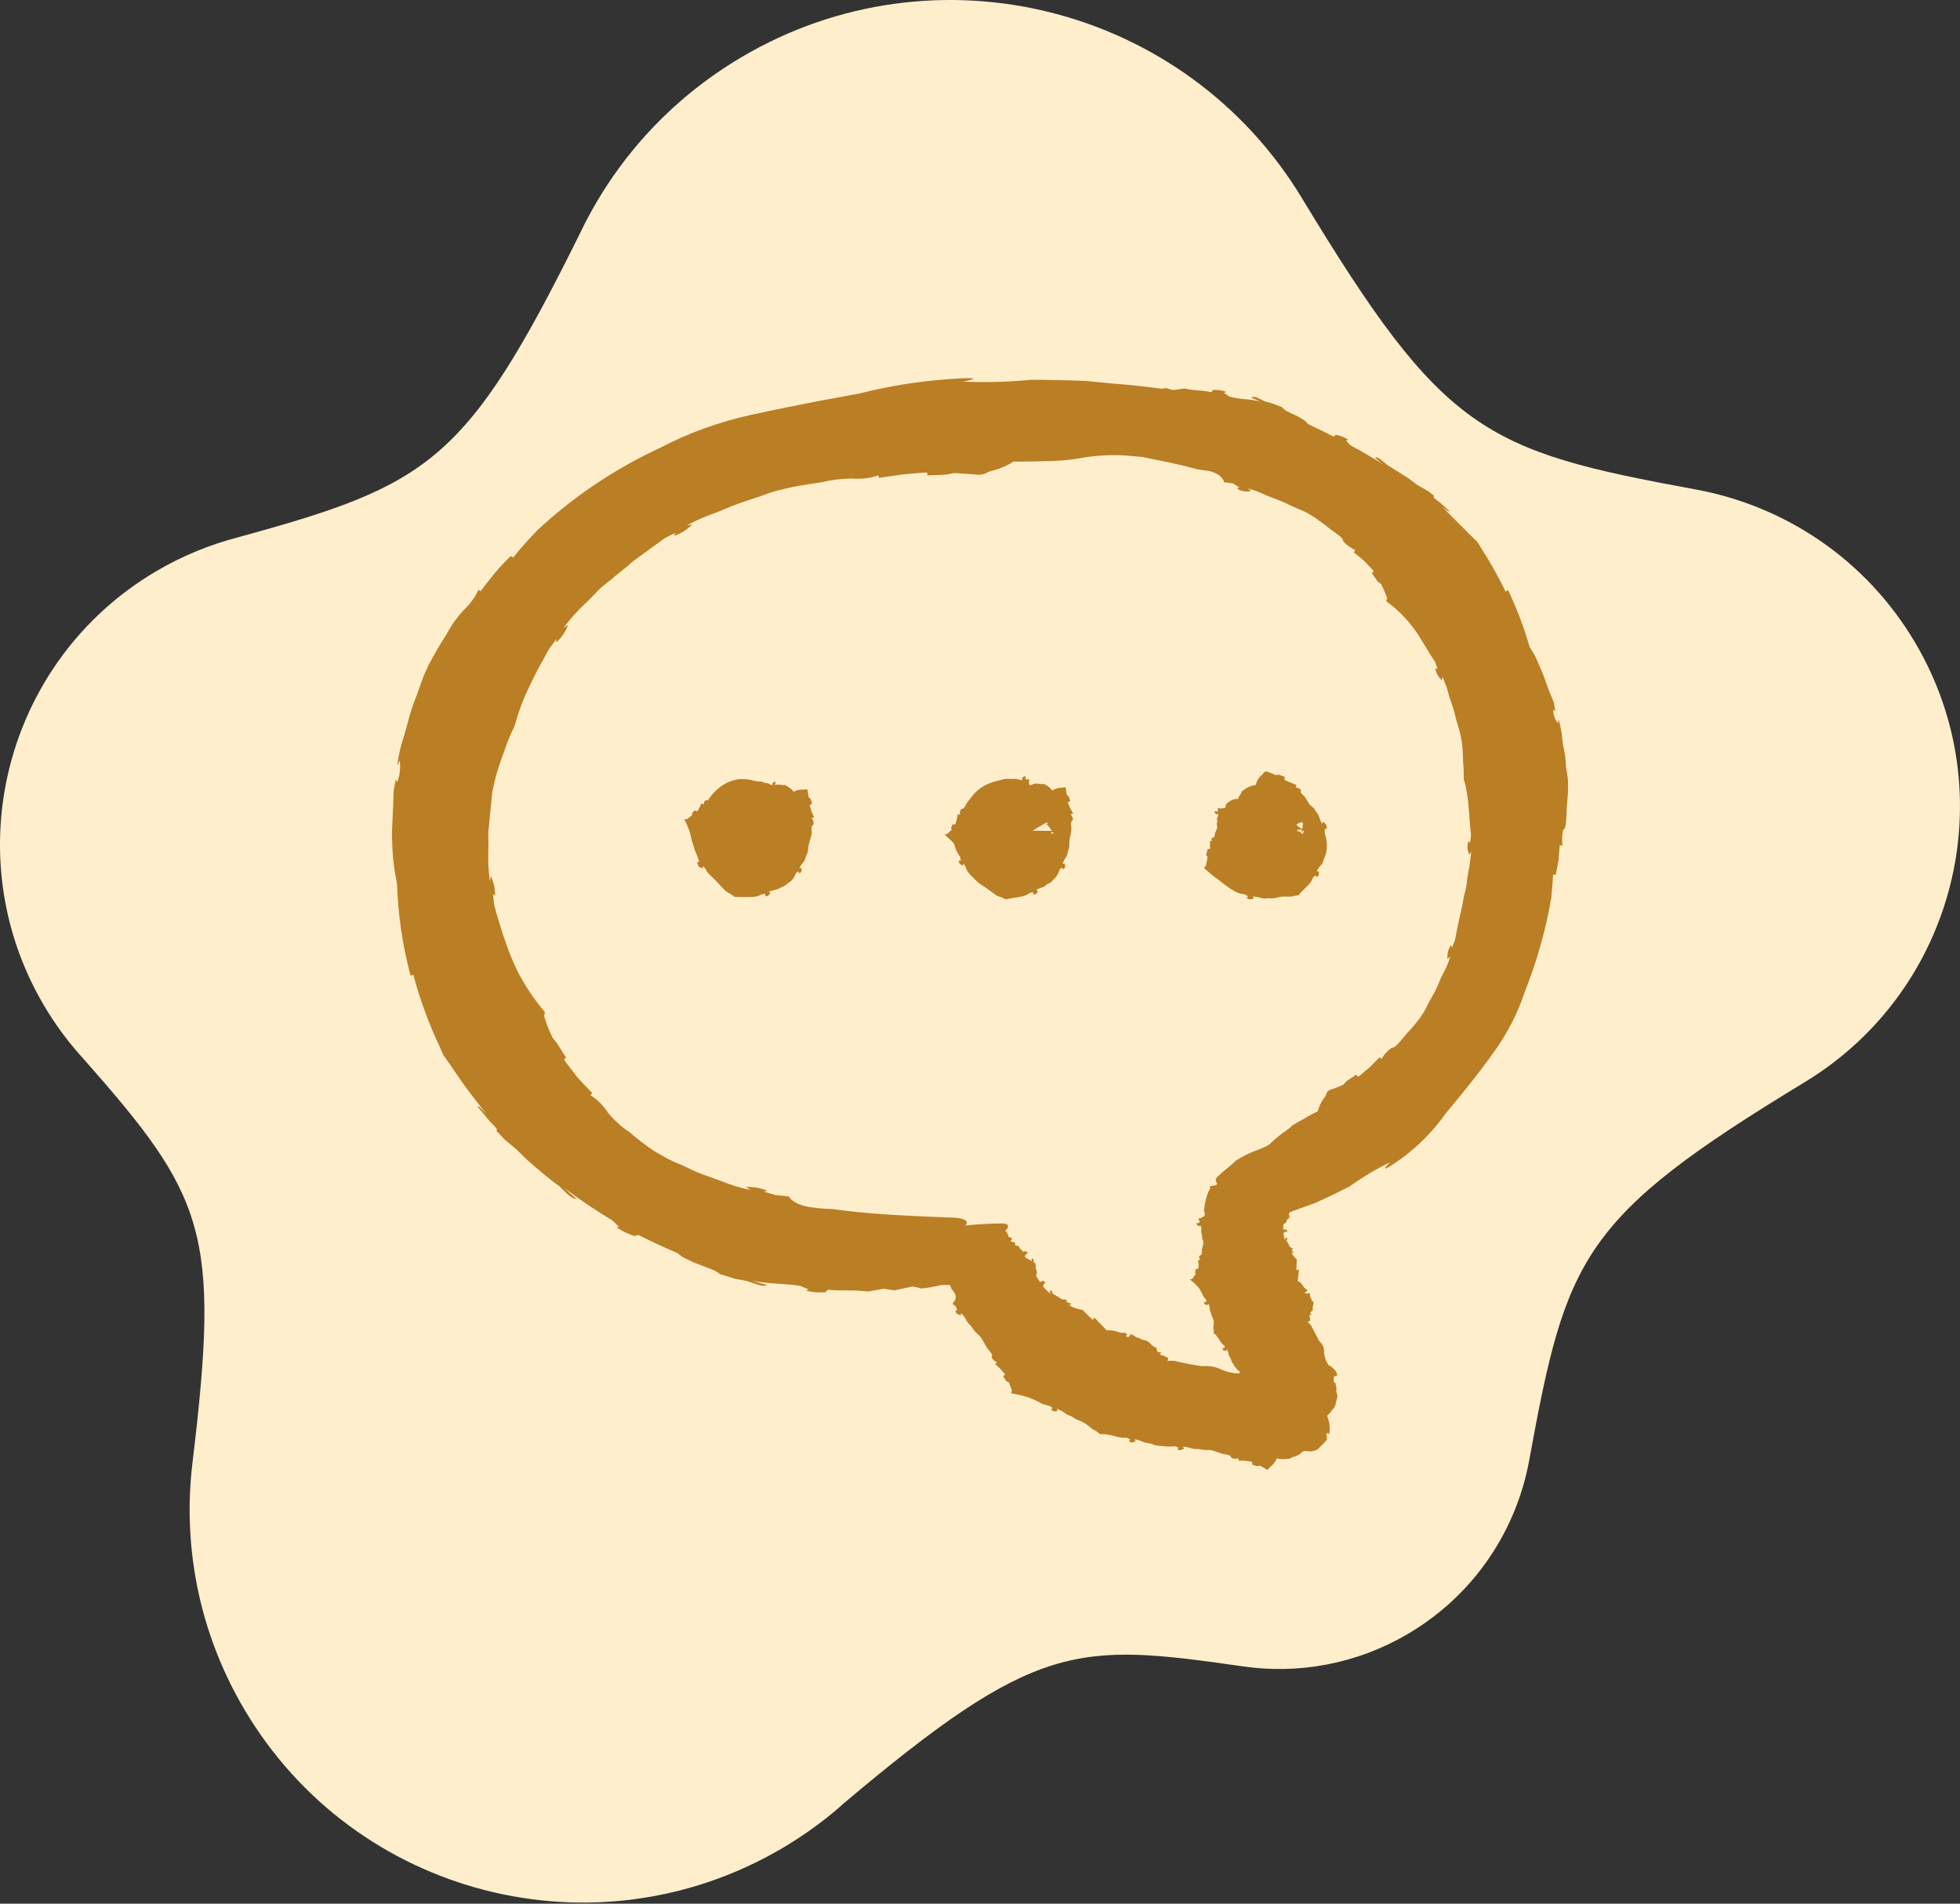
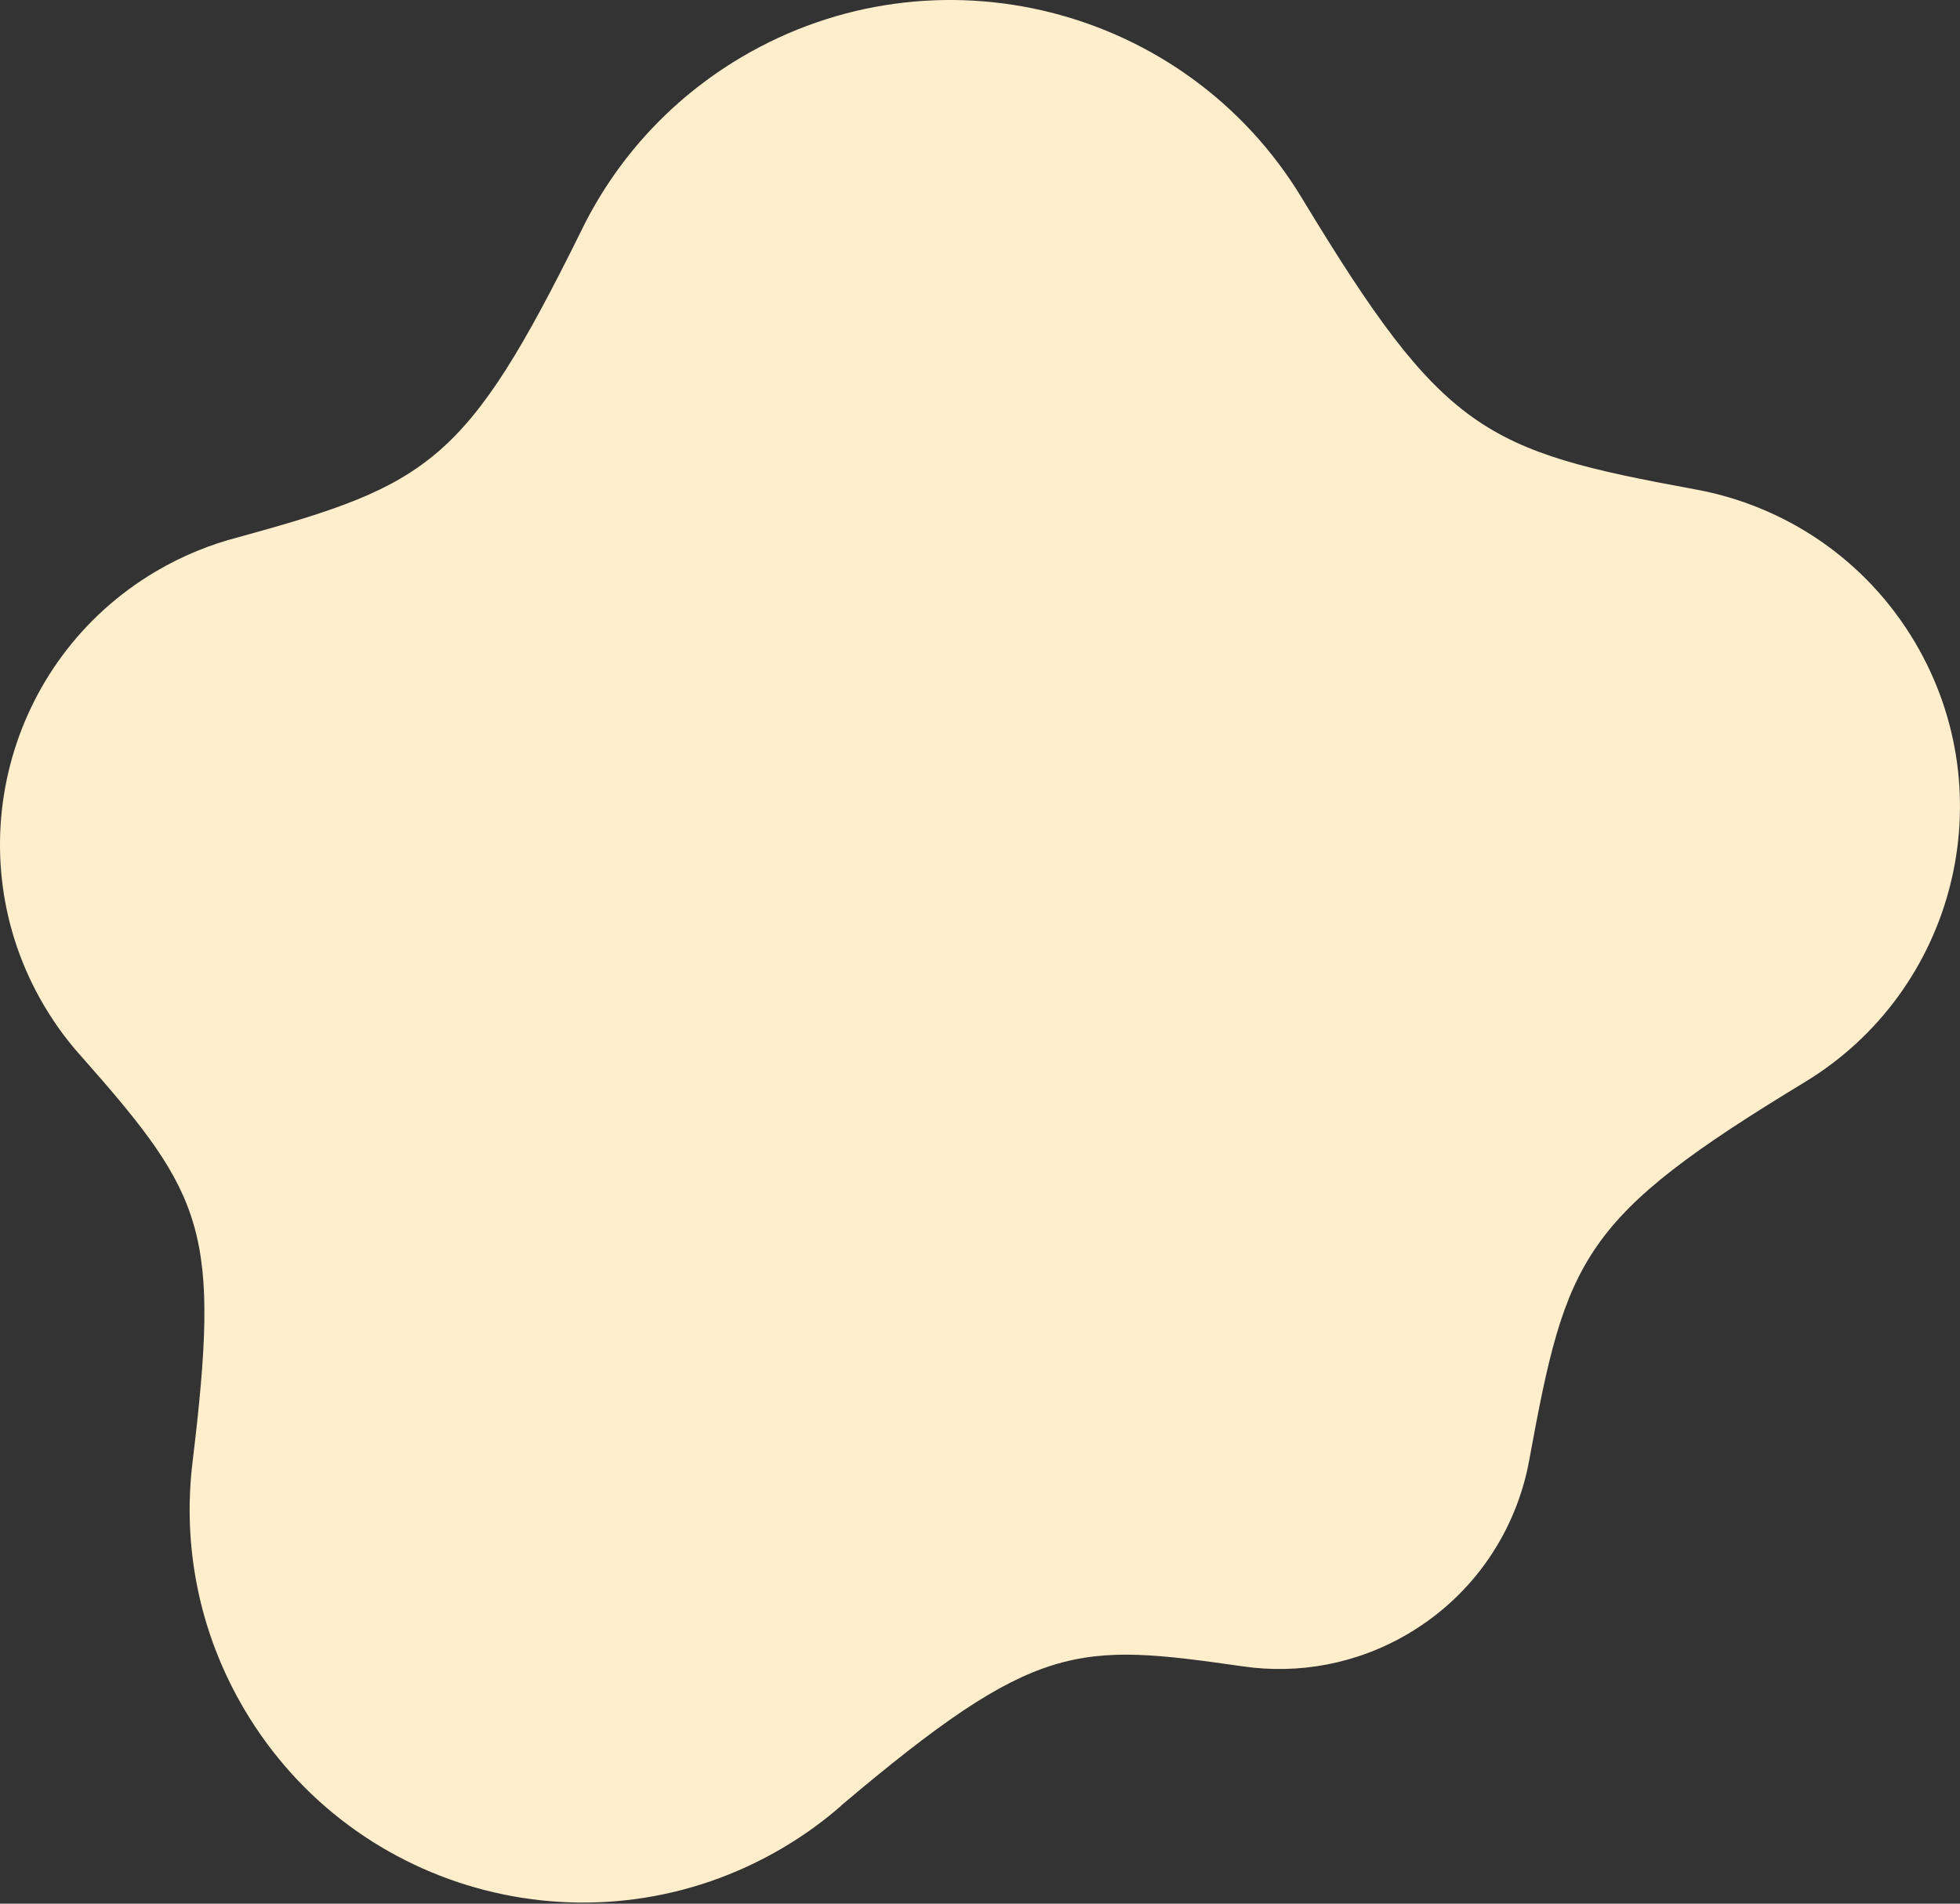
<svg xmlns="http://www.w3.org/2000/svg" width="35" height="34" viewBox="0 0 35 34" fill="none">
  <rect x="0" y="0" width="35" height="34" fill="#333333" stroke="none" />
  <path d="M15.024 32.248C14.706 32.527 14.358 32.779 13.981 33.002C10.643 34.975 6.338 33.871 4.365 30.533C3.546 29.149 3.258 27.598 3.438 26.116C3.935 22.005 3.665 21.374 1.488 18.908C1.229 18.625 0.994 18.31 0.79 17.966C-0.803 15.274 0.089 11.8 2.781 10.207C3.258 9.925 3.76 9.722 4.271 9.591C7.664 8.658 8.33 8.267 10.366 4.149C10.972 2.889 11.945 1.788 13.239 1.022C16.705 -1.027 21.172 0.102 23.25 3.541C25.781 7.728 26.497 8.047 30.264 8.739C30.268 8.739 30.272 8.741 30.276 8.742C30.278 8.742 30.281 8.742 30.282 8.742C31.863 9.033 33.314 9.981 34.197 11.474C35.805 14.193 34.921 17.695 32.225 19.329C28.236 21.748 27.97 22.456 27.309 26.071C27.083 27.324 26.333 28.477 25.151 29.176C24.225 29.724 23.183 29.905 22.195 29.762C19.227 29.338 18.514 29.295 15.022 32.246L15.024 32.248Z" fill="#FFEECC" />
  <g clip-path="url(#clip0_28_71)">
-     <path d="M28 13.949C27.996 13.879 27.984 13.805 27.971 13.736C27.955 13.633 27.963 13.555 27.939 13.44C27.922 13.362 27.906 13.284 27.898 13.202C27.889 13.092 27.869 12.981 27.84 12.874C27.815 12.8 27.84 12.981 27.795 12.882C27.762 12.833 27.742 12.776 27.738 12.714C27.729 12.64 27.774 12.706 27.774 12.706L27.75 12.558L27.692 12.411C27.692 12.411 27.66 12.345 27.578 12.107C27.52 11.951 27.459 11.82 27.426 11.746C27.393 11.672 27.352 11.619 27.315 11.558C27.217 11.209 27.085 10.868 26.93 10.54L26.884 10.565C26.753 10.29 26.601 10.024 26.437 9.769L26.384 9.683L25.752 9.052C25.752 9.052 25.904 9.175 25.88 9.121L25.871 9.117L25.707 8.97C25.621 8.908 25.588 8.883 25.601 8.871L25.613 8.859L25.498 8.769L25.322 8.67L25.145 8.539L24.768 8.301L24.661 8.211C24.583 8.149 24.551 8.174 24.551 8.174L24.698 8.293C24.51 8.174 24.317 8.063 24.112 7.952L24.034 7.862C24.034 7.862 24.104 7.862 24.05 7.837C23.989 7.801 23.919 7.776 23.849 7.764L23.845 7.78L23.808 7.796C23.66 7.714 23.505 7.649 23.361 7.575L23.3 7.513L23.181 7.44L22.98 7.345C22.947 7.325 22.914 7.3 22.89 7.271L22.697 7.198L22.582 7.169L22.537 7.144L22.459 7.107C22.393 7.075 22.36 7.091 22.348 7.099L22.344 7.103L22.516 7.177C22.307 7.116 22.172 7.144 21.954 7.083L21.889 7.038L21.856 7.017C21.856 7.017 21.922 7.001 21.864 6.988C21.798 6.968 21.725 6.96 21.655 6.964V6.98L21.643 6.988L21.622 7.005C21.483 6.968 21.355 6.98 21.22 6.952L21.146 6.939L20.97 6.964H20.933L20.822 6.931L20.748 6.943C20.453 6.906 20.162 6.87 19.85 6.849L19.399 6.804C19.116 6.792 18.833 6.787 18.55 6.783H18.41C18.005 6.824 17.598 6.833 17.192 6.816C17.192 6.816 17.779 6.71 16.893 6.775C16.372 6.816 15.855 6.898 15.347 7.029C15.347 7.029 14.313 7.21 13.407 7.411C12.845 7.534 12.299 7.731 11.791 7.997C10.983 8.371 10.236 8.871 9.588 9.478C9.432 9.642 9.289 9.798 9.162 9.962L9.125 9.929L9.088 9.962C9.002 10.048 8.915 10.139 8.838 10.233C8.751 10.344 8.661 10.446 8.583 10.561L8.546 10.532C8.481 10.672 8.386 10.799 8.271 10.905C8.153 11.037 8.05 11.18 7.968 11.34C7.857 11.508 7.755 11.685 7.66 11.865L7.574 12.05L7.463 12.357C7.406 12.509 7.365 12.612 7.316 12.78L7.217 13.137C7.16 13.301 7.123 13.465 7.098 13.637C7.086 13.756 7.148 13.485 7.144 13.645C7.148 13.736 7.139 13.83 7.111 13.916C7.086 14.027 7.07 13.908 7.07 13.908L7.029 14.129L7.021 14.371L7 14.847C7 15.048 7.008 15.249 7.033 15.45C7.049 15.569 7.066 15.671 7.09 15.782C7.107 16.336 7.189 16.89 7.332 17.427L7.381 17.41C7.5 17.858 7.66 18.288 7.857 18.707L7.919 18.846C8.029 18.994 8.206 19.273 8.374 19.494C8.542 19.716 8.686 19.9 8.686 19.9C8.686 19.9 8.501 19.695 8.534 19.769L8.542 19.781L8.739 20.019C8.846 20.13 8.887 20.171 8.874 20.183L8.862 20.195L9.01 20.351L9.231 20.536C9.309 20.61 9.383 20.692 9.465 20.762C9.637 20.909 9.805 21.057 9.986 21.184L10.138 21.332C10.257 21.43 10.294 21.41 10.294 21.41C10.22 21.348 10.146 21.287 10.076 21.217C10.351 21.426 10.638 21.619 10.933 21.795L11.06 21.918C11.06 21.918 10.962 21.898 11.044 21.943C11.134 22 11.233 22.045 11.339 22.078L11.348 22.066L11.401 22.058C11.631 22.172 11.864 22.283 12.094 22.378L12.197 22.456L12.385 22.546L12.705 22.669C12.759 22.689 12.808 22.718 12.857 22.755C12.98 22.792 13.079 22.829 13.156 22.845L13.333 22.878L13.407 22.902L13.53 22.944C13.636 22.976 13.677 22.96 13.694 22.956L13.702 22.952C13.612 22.927 13.521 22.902 13.431 22.874C13.755 22.935 13.948 22.919 14.284 22.964L14.391 23.009L14.444 23.034C14.444 23.034 14.35 23.05 14.44 23.062C14.543 23.083 14.649 23.087 14.752 23.079V23.062L14.768 23.05L14.793 23.034C15.006 23.062 15.191 23.034 15.396 23.058L15.502 23.067L15.777 23.017L15.974 23.046L16.294 22.976C16.348 22.985 16.405 22.997 16.454 23.013C16.573 23.001 16.688 22.98 16.803 22.952H16.967C16.975 22.968 16.979 22.989 16.983 23.005L17.041 23.087C17.114 23.186 17.008 23.284 17.008 23.284L17.069 23.337L17.098 23.403C17.098 23.403 17.053 23.391 17.065 23.423C17.078 23.46 17.078 23.46 17.131 23.485C17.184 23.51 17.139 23.436 17.172 23.46C17.209 23.501 17.242 23.542 17.262 23.592C17.283 23.624 17.307 23.653 17.336 23.682C17.373 23.723 17.385 23.756 17.422 23.793C17.459 23.829 17.467 23.834 17.496 23.862L17.533 23.912L17.627 24.076C17.648 24.104 17.734 24.19 17.713 24.219C17.693 24.244 17.742 24.309 17.803 24.33L17.771 24.363L17.865 24.449L17.939 24.535L17.947 24.547L17.914 24.584L17.972 24.67L18.013 24.687C18.033 24.736 18.054 24.785 18.07 24.834L18.054 24.884C18.156 24.9 18.259 24.925 18.361 24.957C18.419 24.978 18.476 25.003 18.534 25.031L18.579 25.056C18.607 25.072 18.64 25.085 18.673 25.093L18.747 25.109L18.8 25.15C18.8 25.15 18.771 25.158 18.776 25.171C18.776 25.175 18.78 25.179 18.78 25.183C18.788 25.191 18.796 25.199 18.808 25.203C18.825 25.208 18.841 25.208 18.862 25.203C18.919 25.203 18.849 25.154 18.886 25.163C18.931 25.183 18.977 25.208 19.018 25.24C19.046 25.261 19.083 25.277 19.116 25.29C19.165 25.31 19.19 25.335 19.231 25.355L19.321 25.392L19.374 25.421C19.415 25.45 19.46 25.482 19.497 25.515L19.522 25.532C19.567 25.552 19.608 25.581 19.645 25.614H19.727C19.789 25.622 19.846 25.634 19.908 25.651C19.957 25.667 20.006 25.675 20.055 25.679H20.129L20.186 25.712C20.186 25.712 20.145 25.729 20.174 25.749C20.203 25.77 20.203 25.765 20.256 25.753C20.31 25.741 20.236 25.708 20.273 25.708H20.285C20.33 25.72 20.371 25.733 20.412 25.753C20.445 25.765 20.482 25.774 20.519 25.778C20.572 25.786 20.597 25.806 20.646 25.815L20.74 25.827H20.748H20.765C20.814 25.835 20.863 25.839 20.913 25.835L20.986 25.831L21.048 25.856C21.048 25.856 21.011 25.88 21.04 25.893C21.068 25.905 21.073 25.905 21.122 25.884C21.175 25.864 21.097 25.843 21.13 25.839C21.179 25.839 21.228 25.852 21.277 25.868C21.31 25.876 21.347 25.884 21.384 25.88C21.438 25.88 21.466 25.897 21.511 25.897H21.606L21.663 25.909L21.831 25.966C21.864 25.975 21.979 25.983 21.979 26.016C21.979 26.048 22.053 26.069 22.114 26.04V26.085L22.237 26.089L22.348 26.106L22.36 26.11V26.159L22.455 26.188L22.496 26.176C22.541 26.196 22.582 26.221 22.623 26.249C22.672 26.237 22.648 26.221 22.697 26.188C22.742 26.151 22.779 26.102 22.799 26.048C22.857 26.061 22.918 26.065 22.976 26.057C23.103 26.048 22.976 26.057 23.123 26.012C23.271 25.966 23.218 25.905 23.345 25.917C23.41 25.93 23.476 25.917 23.533 25.884C23.554 25.86 23.578 25.835 23.603 25.811C23.628 25.794 23.648 25.77 23.665 25.745C23.665 25.745 23.714 25.724 23.689 25.634C23.665 25.548 23.759 25.646 23.738 25.597C23.755 25.491 23.738 25.384 23.698 25.285C23.734 25.253 23.767 25.22 23.792 25.179C23.82 25.15 23.841 25.113 23.853 25.072C23.853 25.048 23.861 25.023 23.87 24.998C23.894 24.962 23.845 24.998 23.886 24.949L23.861 24.843L23.866 24.793L23.849 24.715V24.699C23.788 24.703 23.825 24.576 23.825 24.576C23.825 24.576 23.902 24.601 23.866 24.514C23.837 24.457 23.784 24.412 23.726 24.383C23.677 24.314 23.648 24.231 23.644 24.145C23.648 24.072 23.615 24.002 23.558 23.953C23.509 23.858 23.46 23.768 23.41 23.669L23.349 23.608L23.394 23.592V23.583V23.538L23.378 23.493L23.423 23.477C23.39 23.464 23.39 23.432 23.423 23.419C23.456 23.407 23.439 23.366 23.439 23.35C23.447 23.325 23.451 23.3 23.456 23.272L23.451 23.247C23.443 23.243 23.435 23.239 23.427 23.235C23.415 23.218 23.423 23.202 23.41 23.186C23.398 23.169 23.394 23.165 23.394 23.149C23.394 23.132 23.394 23.104 23.378 23.091C23.361 23.083 23.365 23.116 23.332 23.104C23.3 23.095 23.3 23.091 23.304 23.079C23.308 23.067 23.341 23.067 23.341 23.067V23.038L23.312 23.017C23.296 23.005 23.279 22.989 23.271 22.968C23.259 22.948 23.238 22.927 23.222 22.907L23.172 22.878L23.197 22.673L23.148 22.685L23.156 22.517L23.16 22.497C23.115 22.46 23.078 22.41 23.058 22.357C23.058 22.357 23.086 22.386 23.103 22.373L23.078 22.341C23.062 22.324 23.058 22.32 23.074 22.316H23.09L23.074 22.291C23.058 22.283 23.041 22.275 23.029 22.263L23.012 22.226L22.971 22.152C22.98 22.144 22.984 22.136 22.988 22.123C22.996 22.103 22.959 22.107 22.959 22.107L22.943 22.144C22.93 22.103 22.922 22.062 22.918 22.021L22.959 21.996C22.959 21.996 22.988 22.004 22.988 21.996C22.988 21.98 22.98 21.963 22.963 21.959H22.947H22.914C22.914 21.926 22.914 21.898 22.918 21.865L22.951 21.848L22.971 21.82L22.984 21.779C22.996 21.77 23.008 21.762 23.021 21.754L23.025 21.717L23.012 21.68L23.021 21.672L23.033 21.656C23.033 21.656 23.029 21.656 23.029 21.652C23.086 21.627 23.136 21.615 23.193 21.59L23.48 21.488C23.656 21.41 23.829 21.328 24.005 21.237L24.091 21.196C24.325 21.028 24.567 20.881 24.825 20.757C24.825 20.757 24.518 21.057 25.035 20.684C25.342 20.458 25.609 20.183 25.826 19.872C25.826 19.872 26.323 19.293 26.692 18.768C26.921 18.448 27.102 18.096 27.225 17.722C27.442 17.177 27.602 16.615 27.701 16.037C27.713 15.889 27.729 15.754 27.733 15.618L27.779 15.626L27.787 15.598L27.832 15.364L27.852 15.097L27.902 15.101C27.885 14.974 27.902 14.806 27.934 14.802C27.967 14.794 27.975 14.531 27.975 14.457C27.975 14.384 28.004 14.22 28 14.06V13.949ZM22.988 21.721V21.717H22.996L22.988 21.721ZM26.265 15.261C26.257 15.36 26.244 15.458 26.224 15.557C26.208 15.635 26.195 15.713 26.191 15.79C26.175 15.901 26.146 15.971 26.13 16.069C26.117 16.143 26.109 16.197 26.089 16.274L26.085 16.295L26.076 16.328L26.011 16.639L25.982 16.795L25.925 16.927C25.925 16.927 25.921 16.849 25.888 16.914C25.859 16.968 25.847 17.025 25.847 17.087C25.834 17.193 25.908 17.029 25.892 17.103C25.859 17.21 25.814 17.312 25.761 17.406C25.715 17.488 25.711 17.521 25.662 17.628C25.613 17.735 25.576 17.792 25.527 17.882L25.432 18.067L25.359 18.177C25.281 18.28 25.199 18.378 25.108 18.473C25.067 18.53 24.903 18.723 24.875 18.711C24.846 18.698 24.727 18.809 24.669 18.916L24.637 18.883L24.452 19.068L24.276 19.215L24.251 19.232L24.218 19.195L24.05 19.305L23.989 19.371C23.907 19.412 23.82 19.445 23.734 19.47C23.656 19.535 23.714 19.523 23.648 19.605C23.595 19.675 23.554 19.757 23.533 19.847C23.533 19.847 23.435 19.892 23.189 20.035C22.943 20.179 23.189 20.035 22.918 20.228C22.648 20.421 22.75 20.425 22.475 20.532C22.332 20.581 22.196 20.647 22.069 20.729C22.024 20.774 21.975 20.819 21.922 20.86C21.872 20.897 21.823 20.938 21.782 20.983C21.782 20.983 21.671 21.044 21.725 21.122C21.778 21.2 21.565 21.163 21.61 21.2C21.606 21.217 21.606 21.233 21.602 21.25C21.598 21.254 21.589 21.258 21.589 21.262L21.561 21.328C21.528 21.422 21.511 21.52 21.499 21.623L21.515 21.676C21.532 21.742 21.396 21.766 21.396 21.766L21.421 21.807L21.413 21.848C21.413 21.848 21.38 21.832 21.372 21.848C21.364 21.865 21.364 21.869 21.396 21.893C21.429 21.918 21.429 21.869 21.442 21.893C21.454 21.922 21.454 21.955 21.45 21.984C21.45 22.004 21.454 22.029 21.462 22.045C21.47 22.078 21.462 22.099 21.47 22.123C21.479 22.14 21.483 22.16 21.487 22.177V22.213C21.483 22.255 21.462 22.304 21.462 22.324C21.462 22.345 21.466 22.414 21.438 22.419C21.405 22.427 21.401 22.472 21.438 22.501L21.392 22.509L21.405 22.583L21.401 22.648V22.656L21.355 22.665L21.339 22.726L21.355 22.747C21.335 22.779 21.314 22.808 21.294 22.837L21.249 22.853C21.306 22.894 21.355 22.944 21.405 22.997C21.425 23.03 21.446 23.062 21.462 23.095L21.474 23.124C21.483 23.145 21.495 23.161 21.507 23.177L21.54 23.214V23.255C21.54 23.255 21.515 23.247 21.507 23.255C21.499 23.264 21.503 23.255 21.503 23.264C21.503 23.272 21.503 23.28 21.503 23.284C21.511 23.292 21.524 23.3 21.536 23.305C21.573 23.325 21.565 23.276 21.581 23.292C21.598 23.321 21.602 23.35 21.602 23.378C21.606 23.399 21.61 23.423 21.622 23.44C21.634 23.468 21.63 23.489 21.643 23.514C21.651 23.53 21.663 23.547 21.667 23.567L21.675 23.604C21.675 23.637 21.675 23.669 21.667 23.698V23.715C21.667 23.731 21.684 23.78 21.667 23.805L21.708 23.838C21.733 23.866 21.753 23.895 21.774 23.928C21.786 23.957 21.807 23.981 21.827 24.002L21.864 24.035L21.868 24.076C21.868 24.076 21.831 24.067 21.831 24.088C21.831 24.108 21.831 24.108 21.868 24.125C21.905 24.141 21.893 24.092 21.913 24.108L21.917 24.117C21.93 24.141 21.938 24.166 21.942 24.195C21.946 24.215 21.958 24.235 21.971 24.252C21.987 24.277 21.983 24.301 21.999 24.326C22.012 24.342 22.02 24.359 22.032 24.375V24.379L22.036 24.387C22.053 24.416 22.073 24.441 22.094 24.461L22.131 24.49L22.139 24.527C22.131 24.527 22.122 24.531 22.114 24.531C22.008 24.527 21.901 24.502 21.802 24.457C21.7 24.408 21.585 24.391 21.47 24.4C21.302 24.379 21.138 24.346 20.974 24.305H20.847L20.863 24.26L20.855 24.252L20.79 24.219L20.716 24.195L20.732 24.149C20.691 24.162 20.65 24.137 20.658 24.104C20.671 24.072 20.597 24.051 20.58 24.035C20.564 24.022 20.531 23.981 20.494 23.957L20.461 23.94C20.441 23.936 20.424 23.932 20.404 23.928C20.375 23.924 20.363 23.903 20.33 23.895C20.31 23.891 20.285 23.883 20.269 23.87C20.248 23.854 20.211 23.829 20.186 23.829C20.162 23.834 20.203 23.858 20.166 23.87C20.129 23.883 20.125 23.883 20.113 23.87C20.1 23.858 20.129 23.834 20.129 23.834L20.096 23.805H20.047C20.014 23.805 19.985 23.797 19.953 23.784C19.916 23.772 19.879 23.768 19.838 23.76H19.764L19.543 23.534L19.514 23.575C19.452 23.514 19.387 23.456 19.333 23.395L19.305 23.391C19.223 23.378 19.145 23.346 19.075 23.3C19.075 23.3 19.128 23.317 19.128 23.288L19.075 23.264C19.042 23.255 19.034 23.251 19.046 23.239L19.059 23.227L19.022 23.21C19.001 23.21 18.977 23.21 18.956 23.202L18.907 23.169L18.796 23.104C18.796 23.091 18.788 23.075 18.784 23.062C18.771 23.034 18.743 23.058 18.743 23.058L18.763 23.112C18.714 23.071 18.669 23.03 18.628 22.98L18.64 22.927C18.64 22.927 18.673 22.923 18.665 22.907C18.652 22.886 18.632 22.878 18.611 22.878L18.599 22.886L18.575 22.898C18.546 22.861 18.521 22.825 18.501 22.784L18.513 22.747V22.706L18.493 22.648C18.493 22.632 18.493 22.619 18.501 22.607L18.48 22.558L18.456 22.538V22.521V22.497C18.456 22.476 18.431 22.48 18.423 22.484H18.419L18.427 22.533C18.39 22.488 18.328 22.488 18.3 22.439L18.316 22.41L18.324 22.394C18.324 22.394 18.357 22.394 18.349 22.382C18.345 22.361 18.328 22.349 18.308 22.345L18.296 22.353H18.283L18.267 22.357C18.255 22.324 18.206 22.308 18.201 22.275L18.197 22.259L18.123 22.238L18.132 22.197L18.046 22.168C18.054 22.152 18.062 22.14 18.074 22.127C18.074 22.103 18.005 22.099 18.005 22.082V22.045C17.935 22.045 18.041 22.008 17.98 22.021C17.98 22.021 17.984 22.004 17.951 21.984C18.013 21.922 18.05 21.848 17.869 21.852C17.529 21.852 17.238 21.889 17.238 21.889C17.238 21.889 17.389 21.758 16.983 21.746L16.577 21.73C16.089 21.709 15.433 21.676 14.867 21.594C14.768 21.59 14.662 21.586 14.547 21.57C14.157 21.533 14.088 21.369 14.088 21.369L13.85 21.344L13.636 21.282C13.636 21.282 13.751 21.278 13.645 21.245C13.558 21.217 13.472 21.2 13.382 21.2C13.222 21.184 13.485 21.266 13.37 21.245C13.206 21.213 13.046 21.163 12.89 21.098L12.549 20.975C12.385 20.917 12.295 20.86 12.152 20.798C12.053 20.762 11.959 20.716 11.864 20.663L11.692 20.565C11.532 20.458 11.376 20.339 11.229 20.212C11.089 20.118 10.962 20.003 10.855 19.872C10.773 19.744 10.667 19.638 10.544 19.56L10.577 19.523C10.486 19.428 10.392 19.334 10.306 19.236L10.093 18.957L10.072 18.92L10.109 18.891L9.949 18.637L9.867 18.534C9.805 18.407 9.756 18.28 9.715 18.145L9.732 18.079C9.543 17.858 9.379 17.611 9.244 17.353C9.162 17.181 9.088 17.009 9.03 16.828L8.977 16.68L8.887 16.385C8.862 16.311 8.846 16.238 8.825 16.164C8.809 16.028 8.801 15.954 8.801 15.954C8.801 15.954 8.829 16.016 8.838 15.983C8.842 15.971 8.842 15.959 8.838 15.95C8.838 15.914 8.833 15.877 8.829 15.84C8.817 15.79 8.805 15.745 8.788 15.7C8.743 15.553 8.768 15.815 8.743 15.704C8.723 15.544 8.714 15.384 8.719 15.22C8.727 15.085 8.719 15.04 8.719 14.872L8.76 14.449L8.792 14.142L8.833 13.949C8.874 13.789 8.924 13.633 8.981 13.481L9.01 13.399C9.059 13.252 9.116 13.112 9.186 12.973L9.256 12.743C9.317 12.562 9.391 12.382 9.477 12.21C9.637 11.877 9.699 11.787 9.699 11.787C9.732 11.713 9.773 11.652 9.81 11.582L9.941 11.41C9.941 11.41 9.904 11.517 9.974 11.435C10.035 11.373 10.084 11.299 10.121 11.217C10.195 11.078 10.023 11.283 10.084 11.188L10.109 11.152C10.203 11.033 10.302 10.922 10.408 10.819C10.511 10.725 10.54 10.688 10.659 10.569C10.773 10.446 10.872 10.393 10.983 10.29L11.229 10.093L11.245 10.073L11.282 10.04L11.676 9.753L11.869 9.613C11.934 9.577 12 9.544 12.069 9.515C12.069 9.515 11.988 9.593 12.086 9.552C12.172 9.519 12.25 9.47 12.316 9.408C12.447 9.314 12.193 9.425 12.295 9.367C12.447 9.285 12.603 9.22 12.767 9.162C12.902 9.113 12.943 9.088 13.111 9.023C13.28 8.957 13.386 8.929 13.542 8.875C13.657 8.838 13.731 8.801 13.854 8.769L14.059 8.719C14.297 8.662 14.567 8.633 14.67 8.613C14.846 8.572 15.031 8.547 15.211 8.547C15.371 8.559 15.535 8.543 15.687 8.49L15.695 8.535L16.122 8.473L16.507 8.44H16.557L16.561 8.49L16.893 8.477L17.041 8.449C17.201 8.457 17.352 8.469 17.488 8.481C17.656 8.457 17.566 8.445 17.73 8.404C17.861 8.371 17.984 8.317 18.099 8.244C18.099 8.244 18.275 8.248 18.73 8.235C18.907 8.231 19.079 8.219 19.251 8.19C19.522 8.137 19.801 8.12 20.08 8.133C20.203 8.145 20.301 8.153 20.4 8.162C20.695 8.223 21.056 8.289 21.38 8.383L21.585 8.412C21.835 8.465 21.86 8.613 21.86 8.613L22.016 8.633L22.135 8.707C22.135 8.707 22.057 8.715 22.122 8.744C22.176 8.773 22.237 8.785 22.295 8.777C22.405 8.777 22.233 8.719 22.311 8.732C22.418 8.76 22.52 8.801 22.623 8.851L22.844 8.937C22.951 8.978 23.012 9.015 23.107 9.056L23.3 9.138C23.337 9.158 23.378 9.179 23.415 9.203C23.542 9.285 23.677 9.388 23.726 9.429C23.775 9.47 23.993 9.609 23.98 9.642C23.968 9.675 24.095 9.773 24.202 9.827L24.173 9.864C24.235 9.917 24.305 9.966 24.366 10.024L24.514 10.18L24.53 10.204L24.497 10.237L24.6 10.385C24.62 10.401 24.645 10.417 24.665 10.434C24.706 10.516 24.739 10.598 24.772 10.684L24.752 10.737C24.907 10.848 25.047 10.979 25.17 11.127C25.248 11.221 25.322 11.324 25.383 11.431L25.436 11.517L25.543 11.693L25.625 11.82L25.674 11.951C25.674 11.951 25.637 11.918 25.637 11.943V11.968C25.642 11.992 25.654 12.017 25.662 12.042C25.678 12.07 25.699 12.095 25.72 12.124C25.781 12.206 25.724 12.042 25.765 12.107C25.81 12.206 25.847 12.304 25.871 12.411C25.896 12.497 25.912 12.526 25.945 12.632C25.978 12.739 25.99 12.809 26.019 12.907L26.076 13.104L26.101 13.231C26.117 13.338 26.122 13.448 26.126 13.555V13.613C26.138 13.715 26.142 13.818 26.138 13.92C26.154 13.973 26.171 14.018 26.179 14.072C26.203 14.199 26.22 14.322 26.228 14.449L26.253 14.765L26.269 14.917L26.249 15.06C26.249 15.06 26.224 14.986 26.212 15.06C26.199 15.118 26.203 15.175 26.224 15.229C26.24 15.331 26.269 15.155 26.269 15.233V15.261H26.265Z" fill="#BA7E24" />
    <path d="M14.461 14.389V14.377L14.502 14.352L14.474 14.266L14.441 14.241L14.42 14.106C14.383 14.081 14.383 14.11 14.33 14.102C14.273 14.102 14.219 14.114 14.17 14.143C14.17 14.143 14.154 14.098 14.059 14.044C13.965 13.987 14.059 14.04 13.932 14.016C13.903 14.011 13.875 14.011 13.85 14.02L13.834 14.007C13.834 14.007 13.858 13.983 13.85 13.97C13.838 13.958 13.838 13.958 13.809 13.975C13.776 13.995 13.809 14.011 13.793 14.02C13.776 14.028 13.744 14.003 13.723 13.995C13.703 13.987 13.694 13.987 13.666 13.983C13.633 13.979 13.625 13.962 13.588 13.958C13.563 13.958 13.539 13.958 13.514 13.954L13.452 13.942C13.354 13.913 13.247 13.905 13.145 13.925C13.03 13.95 12.923 14.003 12.833 14.077C12.767 14.13 12.714 14.192 12.665 14.258C12.62 14.327 12.64 14.282 12.624 14.294C12.595 14.282 12.562 14.323 12.57 14.368L12.525 14.348L12.493 14.422L12.456 14.483L12.447 14.491L12.402 14.475L12.357 14.528L12.361 14.557L12.267 14.631H12.218C12.255 14.701 12.287 14.774 12.316 14.852L12.349 14.988L12.357 15.025L12.378 15.082L12.39 15.127C12.406 15.185 12.427 15.238 12.452 15.287L12.489 15.402C12.489 15.402 12.456 15.381 12.452 15.402V15.418C12.456 15.435 12.464 15.451 12.472 15.468C12.484 15.484 12.501 15.492 12.521 15.5C12.575 15.529 12.534 15.451 12.562 15.476C12.587 15.5 12.607 15.529 12.62 15.562C12.62 15.566 12.624 15.57 12.628 15.574H12.632L12.636 15.582L12.665 15.615L12.755 15.701L12.812 15.759C12.862 15.812 12.915 15.874 12.952 15.906L12.981 15.931C13.03 15.956 13.079 15.989 13.124 16.021H13.21C13.255 16.025 13.325 16.021 13.403 16.021C13.452 16.021 13.502 16.017 13.551 15.997L13.612 15.968H13.674C13.674 15.968 13.649 16.005 13.678 16.005C13.711 16.009 13.711 16.005 13.744 15.968C13.78 15.931 13.707 15.939 13.735 15.923L13.748 15.919C13.785 15.906 13.822 15.898 13.858 15.89C13.887 15.882 13.916 15.87 13.94 15.853C13.973 15.841 14.006 15.824 14.035 15.804L14.096 15.755H14.104L14.113 15.746C14.141 15.722 14.17 15.689 14.187 15.652L14.211 15.595L14.256 15.562C14.256 15.562 14.26 15.603 14.285 15.591C14.31 15.574 14.31 15.574 14.314 15.525C14.318 15.476 14.269 15.525 14.277 15.496C14.297 15.459 14.322 15.422 14.351 15.394C14.367 15.369 14.383 15.336 14.387 15.308C14.404 15.271 14.42 15.234 14.428 15.197L14.437 15.111L14.449 15.057C14.465 15.004 14.482 14.951 14.494 14.893C14.498 14.861 14.482 14.754 14.511 14.742C14.539 14.729 14.535 14.655 14.49 14.614L14.535 14.598C14.523 14.561 14.506 14.524 14.49 14.491L14.461 14.389ZM13.042 15.291L13.055 15.283H13.059L13.042 15.291Z" fill="#BA7E24" />
-     <path d="M19.108 14.43C19.095 14.397 19.083 14.368 19.071 14.344V14.332L19.112 14.303L19.083 14.221L19.05 14.2L19.03 14.069C18.993 14.044 18.993 14.077 18.944 14.069C18.89 14.073 18.837 14.089 18.788 14.118C18.788 14.118 18.771 14.077 18.681 14.024C18.591 13.97 18.681 14.024 18.558 13.999C18.435 13.975 18.443 14.04 18.378 14.016C18.373 13.983 18.373 13.946 18.378 13.913L18.337 13.925L18.304 13.909C18.304 13.909 18.328 13.884 18.312 13.872C18.296 13.86 18.296 13.86 18.263 13.884C18.23 13.909 18.275 13.921 18.255 13.93C18.222 13.93 18.193 13.925 18.16 13.913C18.131 13.909 18.103 13.909 18.078 13.913C18.033 13.909 17.988 13.909 17.943 13.913L17.795 13.95C17.75 13.958 17.709 13.975 17.668 13.991C17.557 14.032 17.463 14.102 17.385 14.188L17.278 14.323C17.258 14.348 17.221 14.446 17.192 14.442C17.159 14.438 17.127 14.5 17.147 14.553L17.102 14.541L17.085 14.639L17.061 14.717L17.057 14.725L17.012 14.721L16.983 14.787L16.995 14.816C16.971 14.844 16.946 14.869 16.917 14.893L16.868 14.906L17.003 15.029C17.016 15.053 17.028 15.037 17.049 15.111L17.065 15.156C17.077 15.189 17.09 15.217 17.106 15.246L17.147 15.308L17.159 15.373C17.159 15.373 17.135 15.361 17.127 15.373C17.122 15.377 17.122 15.382 17.122 15.386C17.122 15.398 17.127 15.41 17.131 15.418C17.143 15.431 17.155 15.443 17.172 15.451C17.217 15.48 17.188 15.406 17.213 15.431C17.237 15.472 17.258 15.513 17.274 15.558C17.299 15.595 17.332 15.632 17.364 15.66C17.401 15.701 17.442 15.742 17.488 15.779L17.59 15.845L17.652 15.89L17.787 15.989L17.811 16.001C17.861 16.017 17.91 16.038 17.959 16.062L18.041 16.046L18.218 16.017C18.263 16.009 18.304 15.997 18.345 15.976L18.398 15.943L18.456 15.939C18.456 15.939 18.435 15.976 18.468 15.976C18.497 15.976 18.497 15.976 18.525 15.935C18.554 15.894 18.488 15.911 18.509 15.89L18.517 15.886C18.546 15.87 18.578 15.861 18.611 15.849C18.64 15.841 18.665 15.824 18.685 15.804C18.718 15.779 18.747 15.775 18.771 15.751L18.825 15.697L18.829 15.693L18.837 15.685C18.866 15.656 18.886 15.623 18.902 15.586L18.923 15.529L18.964 15.492C18.964 15.492 18.972 15.533 18.997 15.517C19.021 15.5 19.021 15.496 19.017 15.443C19.013 15.39 18.972 15.447 18.976 15.418C18.993 15.377 19.013 15.341 19.038 15.308C19.054 15.279 19.062 15.25 19.067 15.217C19.079 15.181 19.091 15.144 19.095 15.107V15.021L19.104 14.967C19.116 14.914 19.128 14.861 19.132 14.807C19.132 14.774 19.112 14.68 19.14 14.664C19.169 14.651 19.161 14.582 19.116 14.545L19.165 14.528C19.14 14.491 19.124 14.463 19.108 14.43ZM18.624 14.84L18.492 14.836H18.443H18.435L18.648 14.713C18.722 14.672 18.702 14.688 18.702 14.688V14.692V14.705L18.693 14.729C18.73 14.758 18.759 14.799 18.779 14.84H18.624ZM18.763 14.889C18.771 14.885 18.779 14.865 18.792 14.852C18.796 14.865 18.812 14.869 18.816 14.885L18.763 14.889Z" fill="#BA7E24" />
-     <path d="M23.647 14.692C23.606 14.651 23.623 14.738 23.602 14.705C23.582 14.664 23.565 14.623 23.553 14.582C23.545 14.553 23.528 14.528 23.508 14.508C23.483 14.479 23.479 14.446 23.45 14.426C23.426 14.401 23.418 14.397 23.397 14.381L23.372 14.348L23.303 14.233C23.286 14.213 23.212 14.159 23.229 14.135C23.245 14.11 23.192 14.061 23.135 14.065L23.155 14.024C23.122 14.008 23.085 13.991 23.048 13.979L22.946 13.934L22.934 13.925L22.946 13.876L22.835 13.835L22.782 13.843C22.724 13.819 22.667 13.794 22.61 13.778C22.54 13.798 22.581 13.811 22.519 13.852C22.47 13.897 22.437 13.954 22.425 14.02C22.355 14.028 22.29 14.053 22.232 14.094C22.117 14.176 22.22 14.094 22.13 14.217C22.122 14.233 22.113 14.254 22.109 14.27C22.093 14.27 22.076 14.27 22.06 14.27C21.994 14.282 21.933 14.319 21.888 14.373V14.409C21.88 14.454 21.74 14.434 21.74 14.434L21.752 14.471L21.736 14.5C21.736 14.5 21.707 14.479 21.695 14.491C21.683 14.504 21.683 14.504 21.707 14.533C21.732 14.561 21.744 14.524 21.752 14.541C21.761 14.557 21.744 14.59 21.736 14.61C21.728 14.631 21.732 14.635 21.736 14.664C21.74 14.688 21.724 14.701 21.728 14.725C21.732 14.742 21.736 14.754 21.736 14.77L21.732 14.799C21.72 14.832 21.699 14.869 21.695 14.885C21.691 14.902 21.695 14.959 21.662 14.959C21.646 14.959 21.633 14.975 21.633 14.992C21.633 15.004 21.642 15.012 21.65 15.016L21.605 15.021L21.609 15.066C21.605 15.094 21.605 15.119 21.609 15.148V15.16L21.564 15.168L21.539 15.271L21.564 15.308L21.535 15.463L21.498 15.5C21.58 15.57 21.629 15.623 21.769 15.722C21.834 15.775 21.9 15.825 21.97 15.87L22.027 15.906C22.064 15.931 22.101 15.947 22.142 15.96L22.224 15.972L22.29 16.009C22.29 16.009 22.261 16.021 22.265 16.034C22.265 16.038 22.269 16.042 22.273 16.046C22.285 16.054 22.298 16.058 22.31 16.062C22.331 16.062 22.347 16.058 22.368 16.054C22.425 16.038 22.343 16.009 22.38 16.009C22.429 16.017 22.482 16.025 22.532 16.042C22.569 16.05 22.605 16.05 22.638 16.042C22.679 16.046 22.72 16.046 22.761 16.042L22.848 16.021L22.901 16.013H23.036H23.061C23.102 16.001 23.143 15.993 23.188 15.989L23.233 15.935L23.344 15.825C23.377 15.796 23.405 15.763 23.422 15.726L23.45 15.669L23.495 15.632C23.495 15.632 23.5 15.677 23.524 15.656C23.549 15.64 23.549 15.64 23.553 15.587C23.557 15.533 23.508 15.587 23.516 15.558L23.52 15.546C23.541 15.509 23.565 15.476 23.594 15.447C23.614 15.418 23.627 15.39 23.635 15.357C23.651 15.32 23.668 15.279 23.68 15.242L23.692 15.152V15.144V15.131C23.697 15.074 23.692 15.021 23.68 14.967L23.655 14.873V14.799C23.655 14.799 23.692 14.828 23.692 14.791C23.692 14.738 23.688 14.733 23.647 14.692ZM23.147 14.733C23.167 14.717 23.184 14.705 23.2 14.697H23.204C23.274 14.664 23.233 14.697 23.253 14.692L23.27 14.705C23.262 14.733 23.258 14.762 23.258 14.791H23.249H23.245L23.253 14.795H23.258V14.807C23.245 14.799 23.212 14.791 23.212 14.787L23.229 14.791H23.225C23.229 14.791 23.204 14.779 23.212 14.779L23.167 14.758L23.188 14.762L23.143 14.742L23.172 14.75C23.176 14.742 23.159 14.738 23.147 14.733ZM23.233 14.869C23.225 14.861 23.212 14.857 23.2 14.852L23.221 14.848C23.212 14.848 23.192 14.848 23.192 14.848H23.172C23.163 14.844 23.159 14.84 23.159 14.832H23.2H23.233C23.237 14.832 23.212 14.828 23.212 14.828H23.196H23.163C23.167 14.824 23.172 14.82 23.176 14.816H23.208H23.229H23.245V14.865C23.245 14.865 23.262 14.832 23.286 14.836L23.274 14.873C23.266 14.881 23.262 14.889 23.262 14.893C23.253 14.889 23.245 14.889 23.237 14.885L23.233 14.869Z" fill="#BA7E24" />
  </g>
  <defs>
    <clipPath id="clip0_28_71">
-       <rect width="21" height="21" fill="white" transform="translate(7 6)" />
-     </clipPath>
+       </clipPath>
  </defs>
</svg>